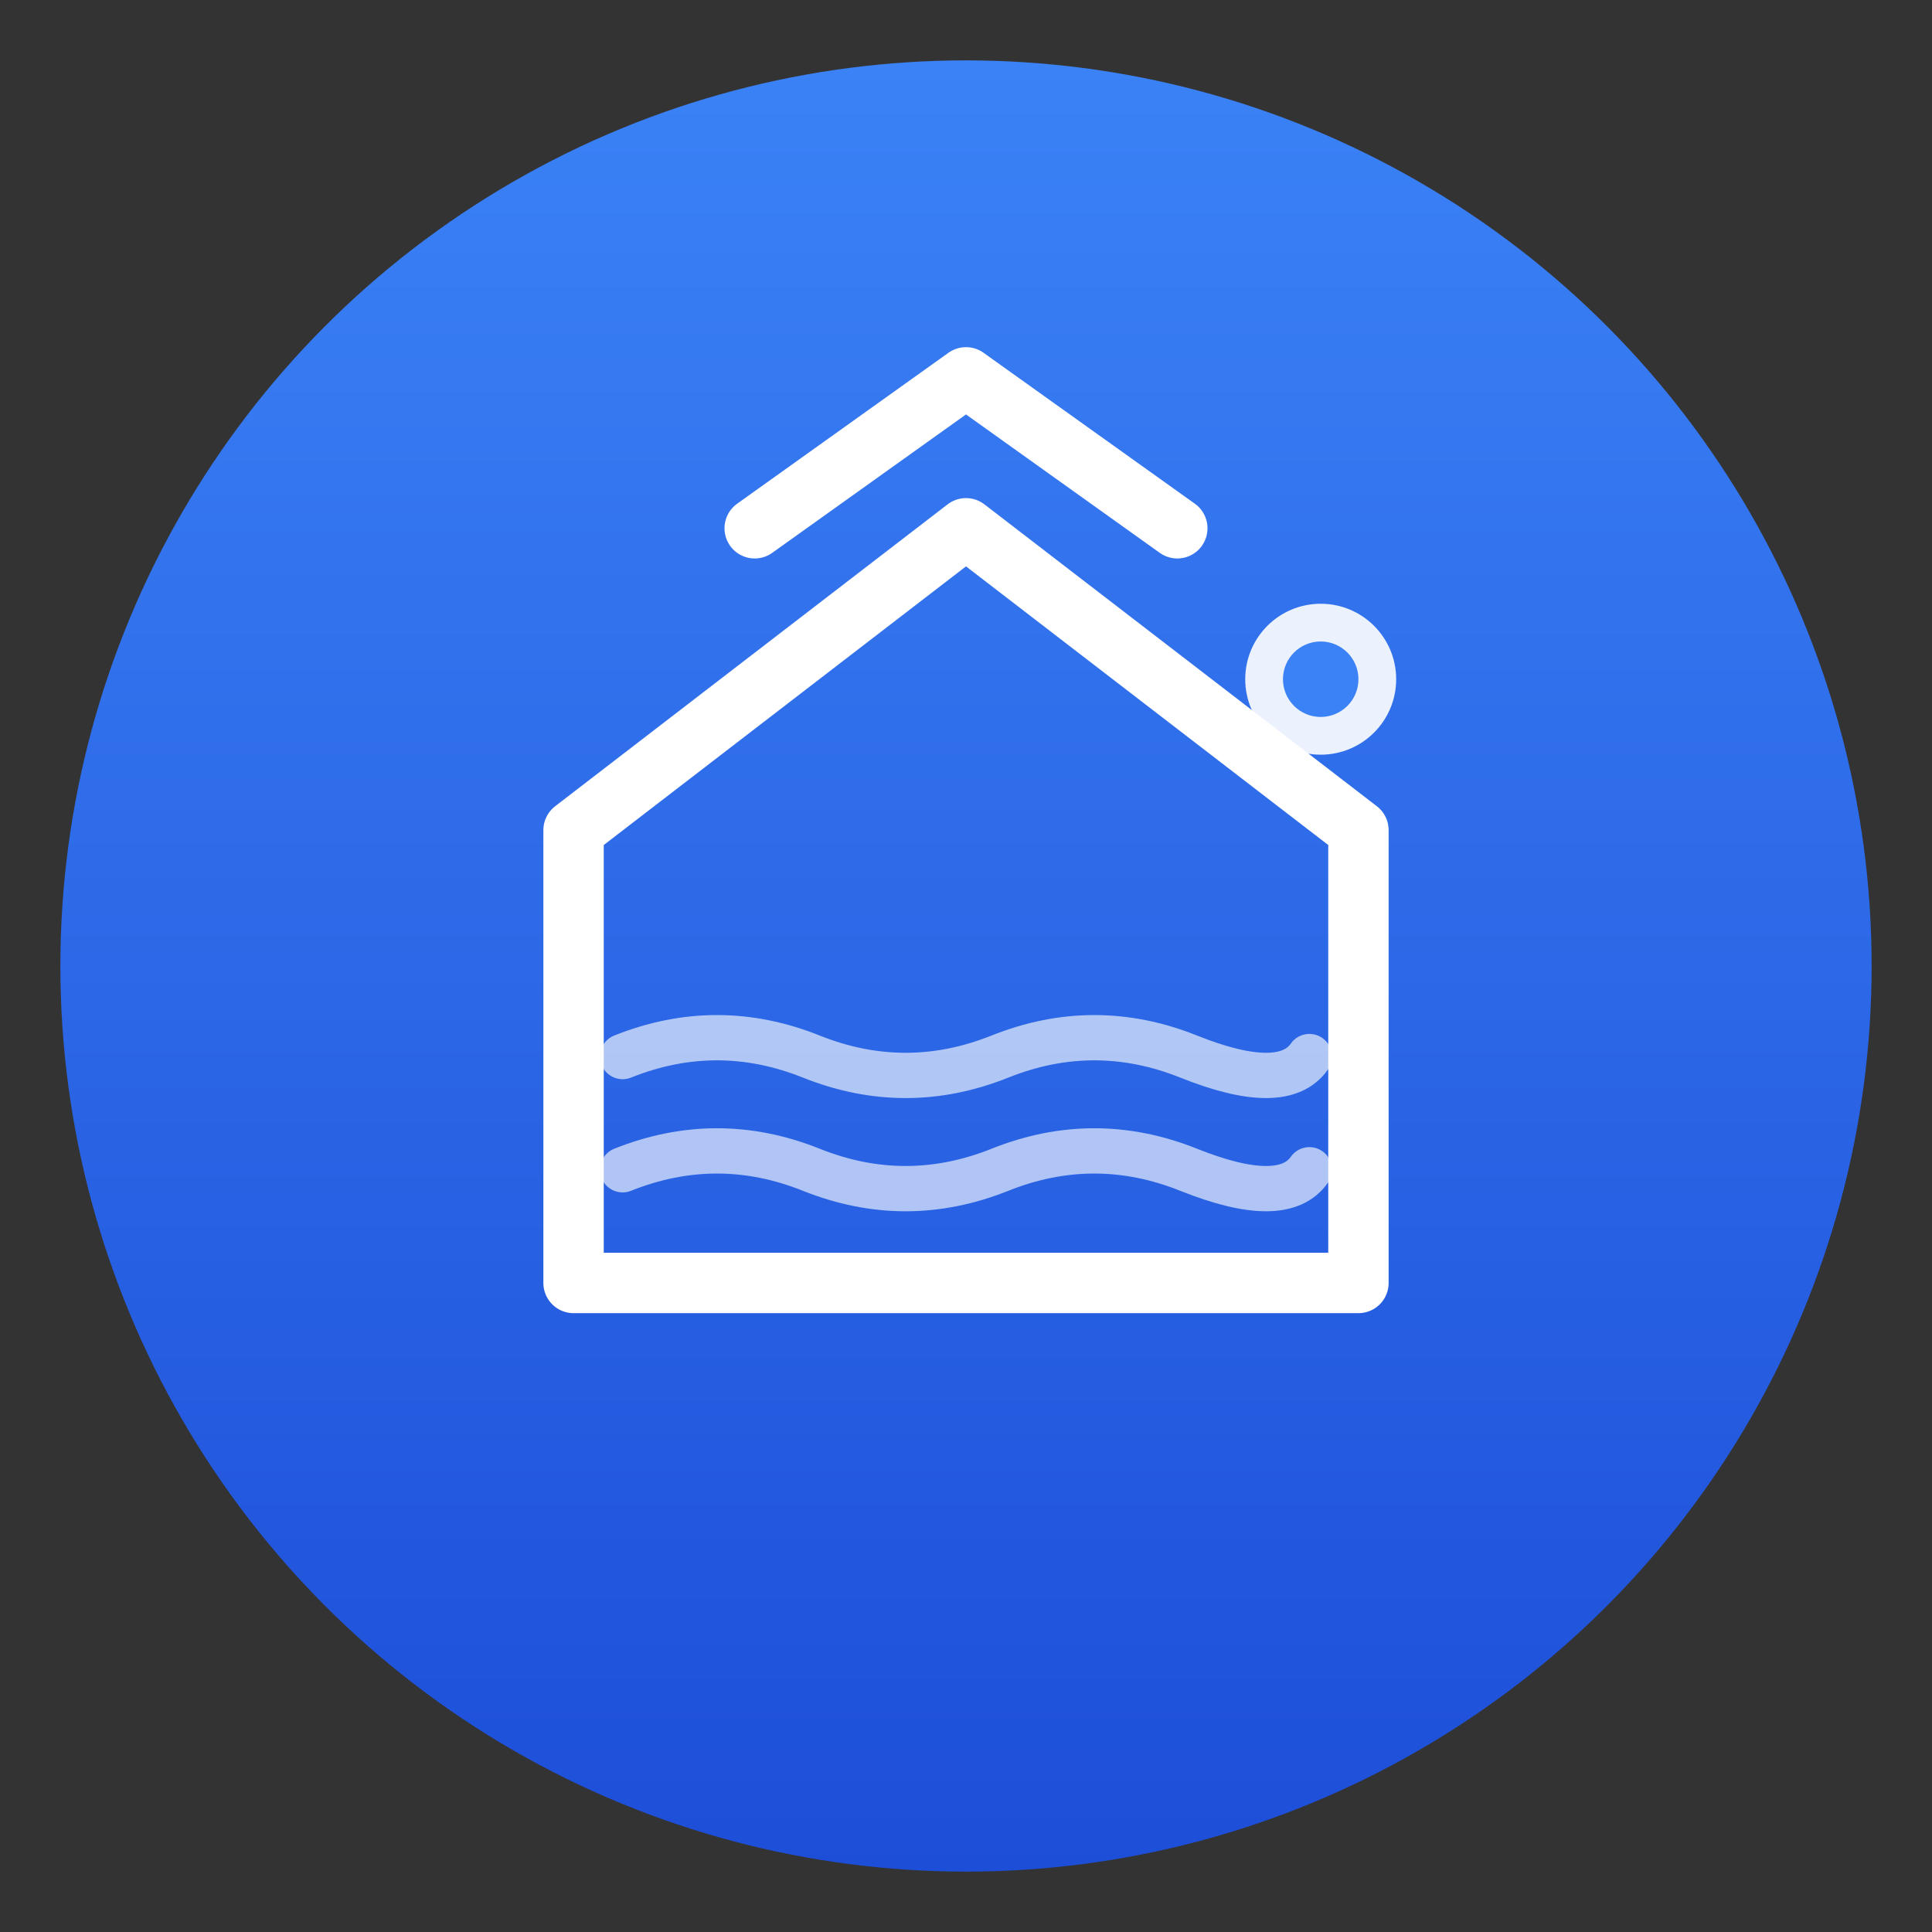
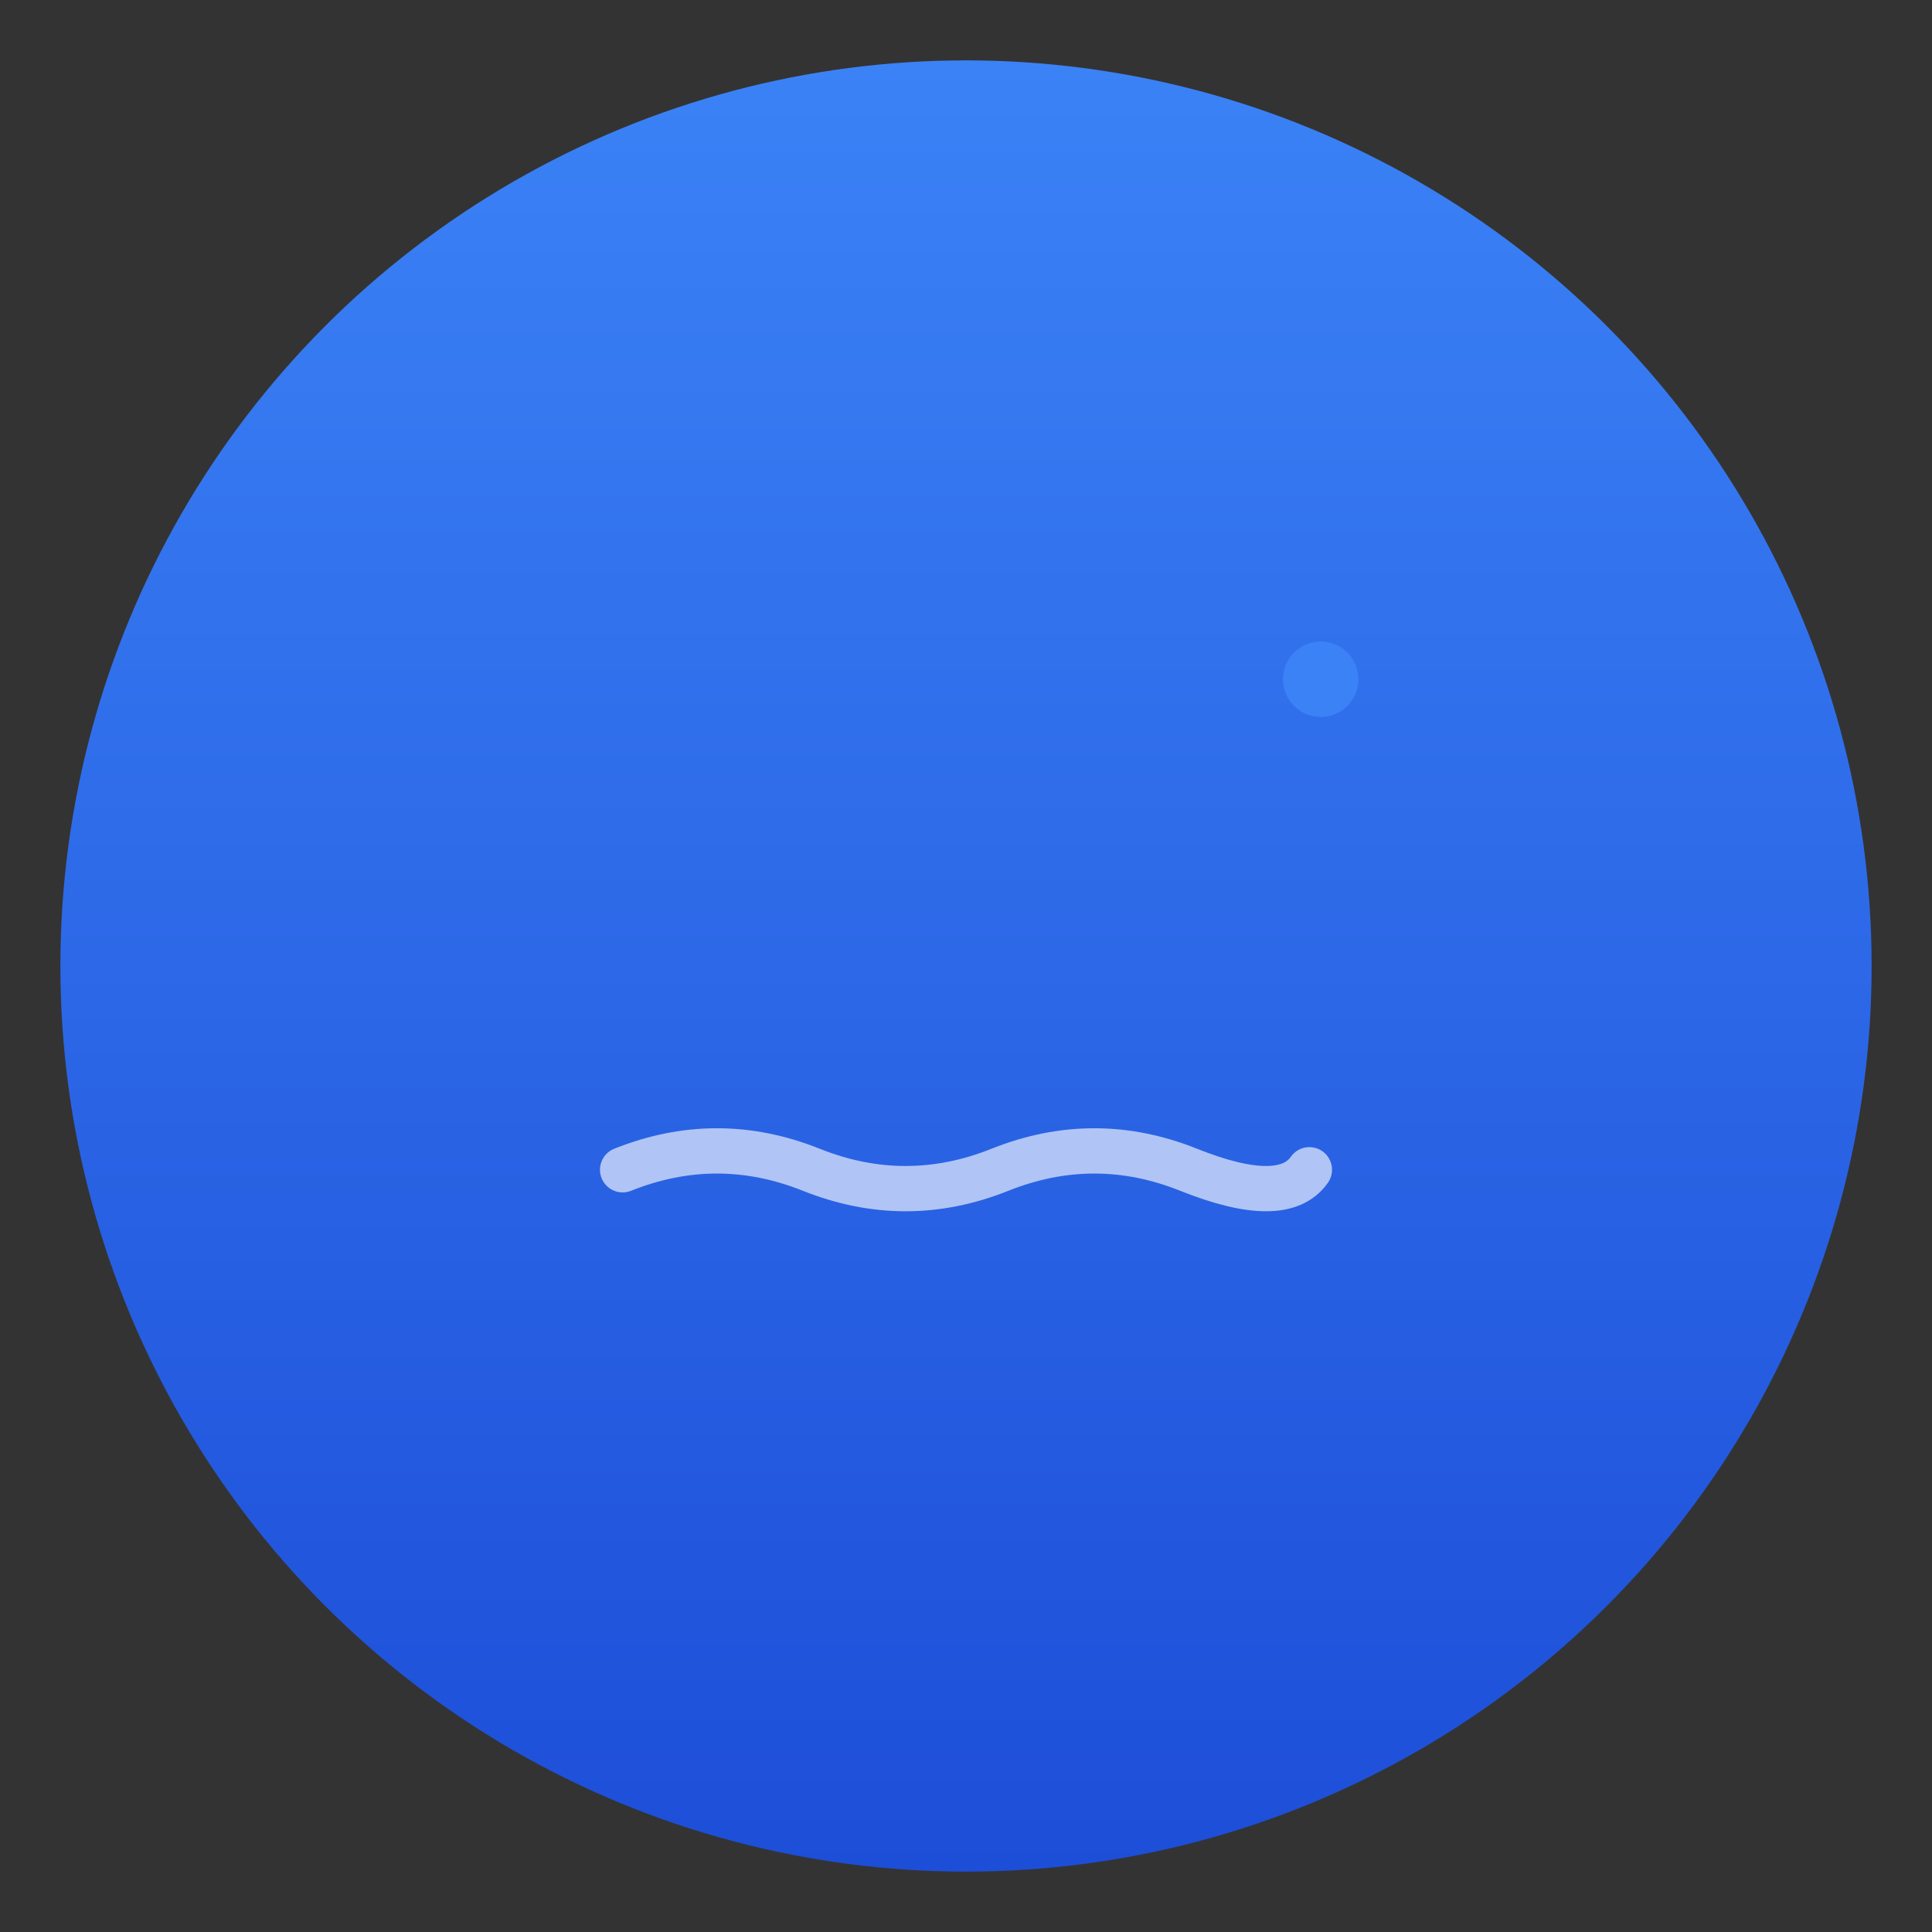
<svg xmlns="http://www.w3.org/2000/svg" viewBox="0 0 512 512" fill="none">
  <rect x="0" y="0" width="512" height="512" fill="#333333" stroke="none" />
  <defs>
    <linearGradient id="waterGradient" x1="0%" y1="0%" x2="0%" y2="100%">
      <stop offset="0%" style="stop-color:#3b82f6;stop-opacity:1" />
      <stop offset="100%" style="stop-color:#1d4ed8;stop-opacity:1" />
    </linearGradient>
    <linearGradient id="waveGradient" x1="0%" y1="0%" x2="0%" y2="100%">
      <stop offset="0%" style="stop-color:#60a5fa;stop-opacity:0.8" />
      <stop offset="100%" style="stop-color:#3b82f6;stop-opacity:0.9" />
    </linearGradient>
  </defs>
  <circle cx="256" cy="256" r="240" fill="url(#waterGradient)" />
-   <path d="M 256 140 L 360 220 L 360 340 L 152 340 L 152 220 Z" fill="none" stroke="white" stroke-width="16" stroke-linecap="round" stroke-linejoin="round" />
-   <path d="M 200 140 L 256 100 L 312 140" fill="none" stroke="white" stroke-width="16" stroke-linecap="round" stroke-linejoin="round" />
  <g opacity="0.9">
-     <path d="M 165 280 Q 190 270, 215 280 T 265 280 T 315 280 T 347 280" fill="none" stroke="white" stroke-width="12" stroke-linecap="round" opacity="0.7" />
    <path d="M 165 310 Q 190 300, 215 310 T 265 310 T 315 310 T 347 310" fill="none" stroke="white" stroke-width="12" stroke-linecap="round" opacity="0.7" />
  </g>
-   <circle cx="350" cy="180" r="20" fill="white" opacity="0.9" />
  <circle cx="350" cy="180" r="10" fill="#3b82f6" />
</svg>